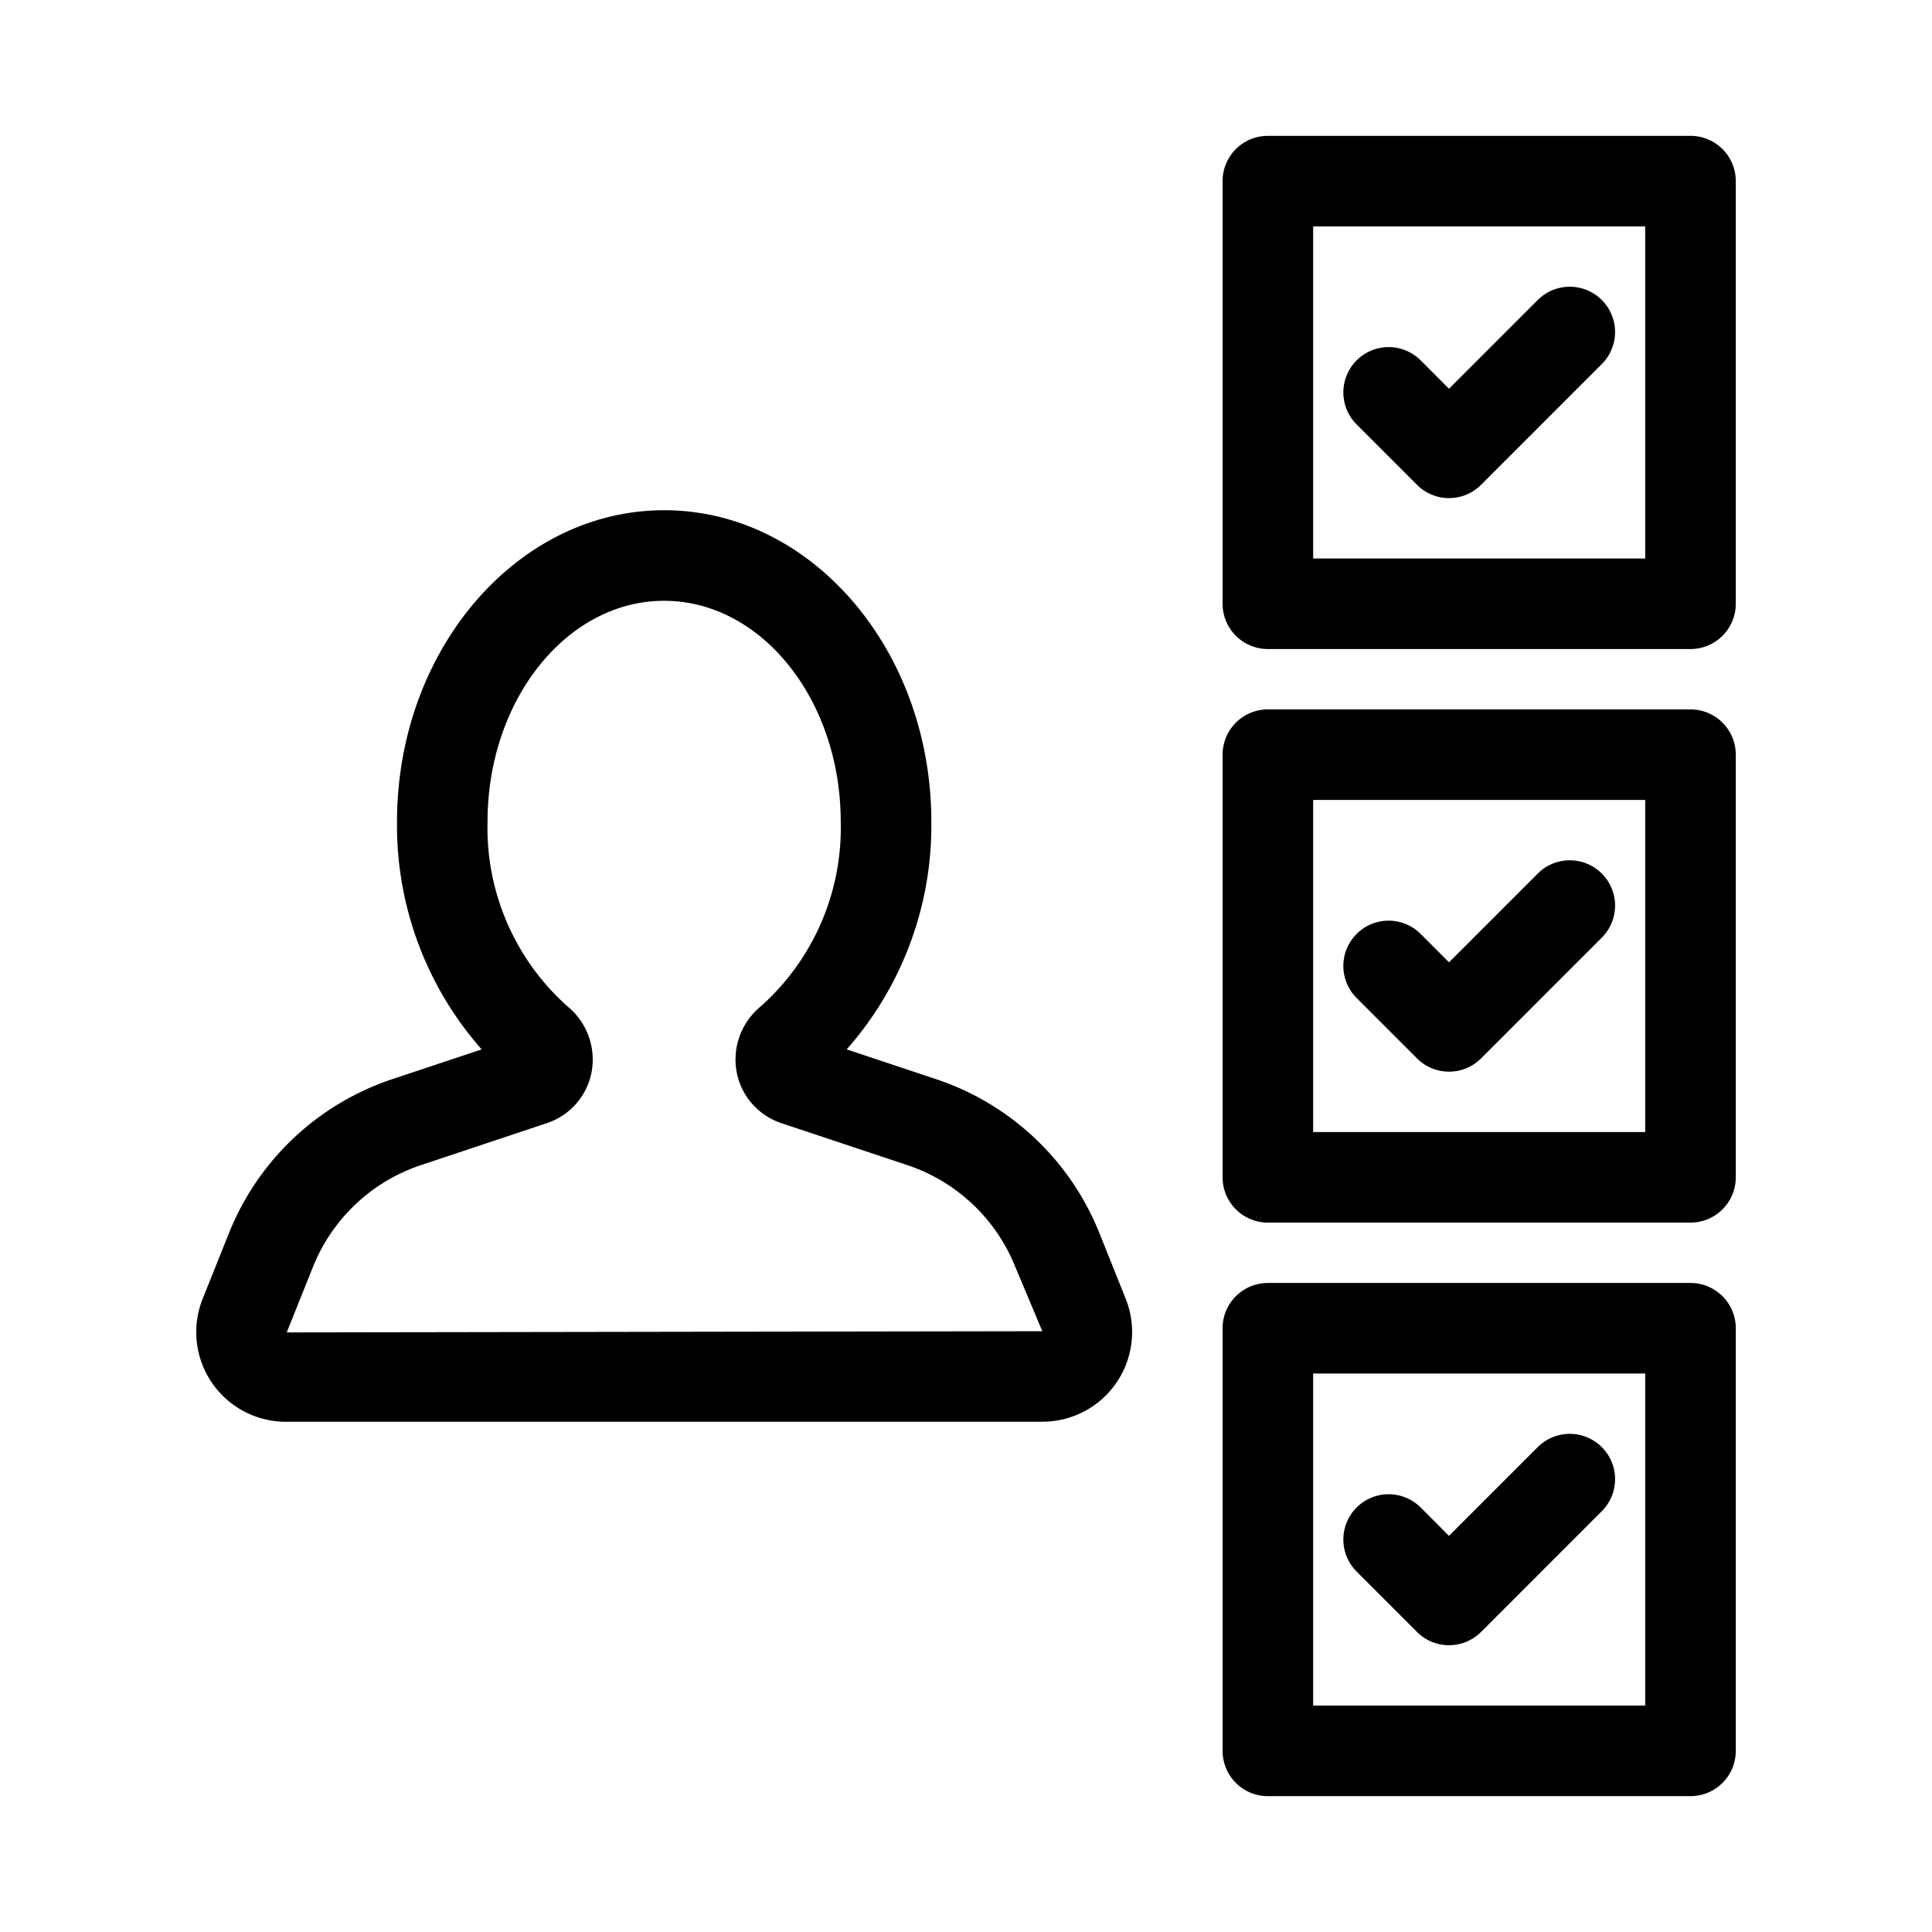
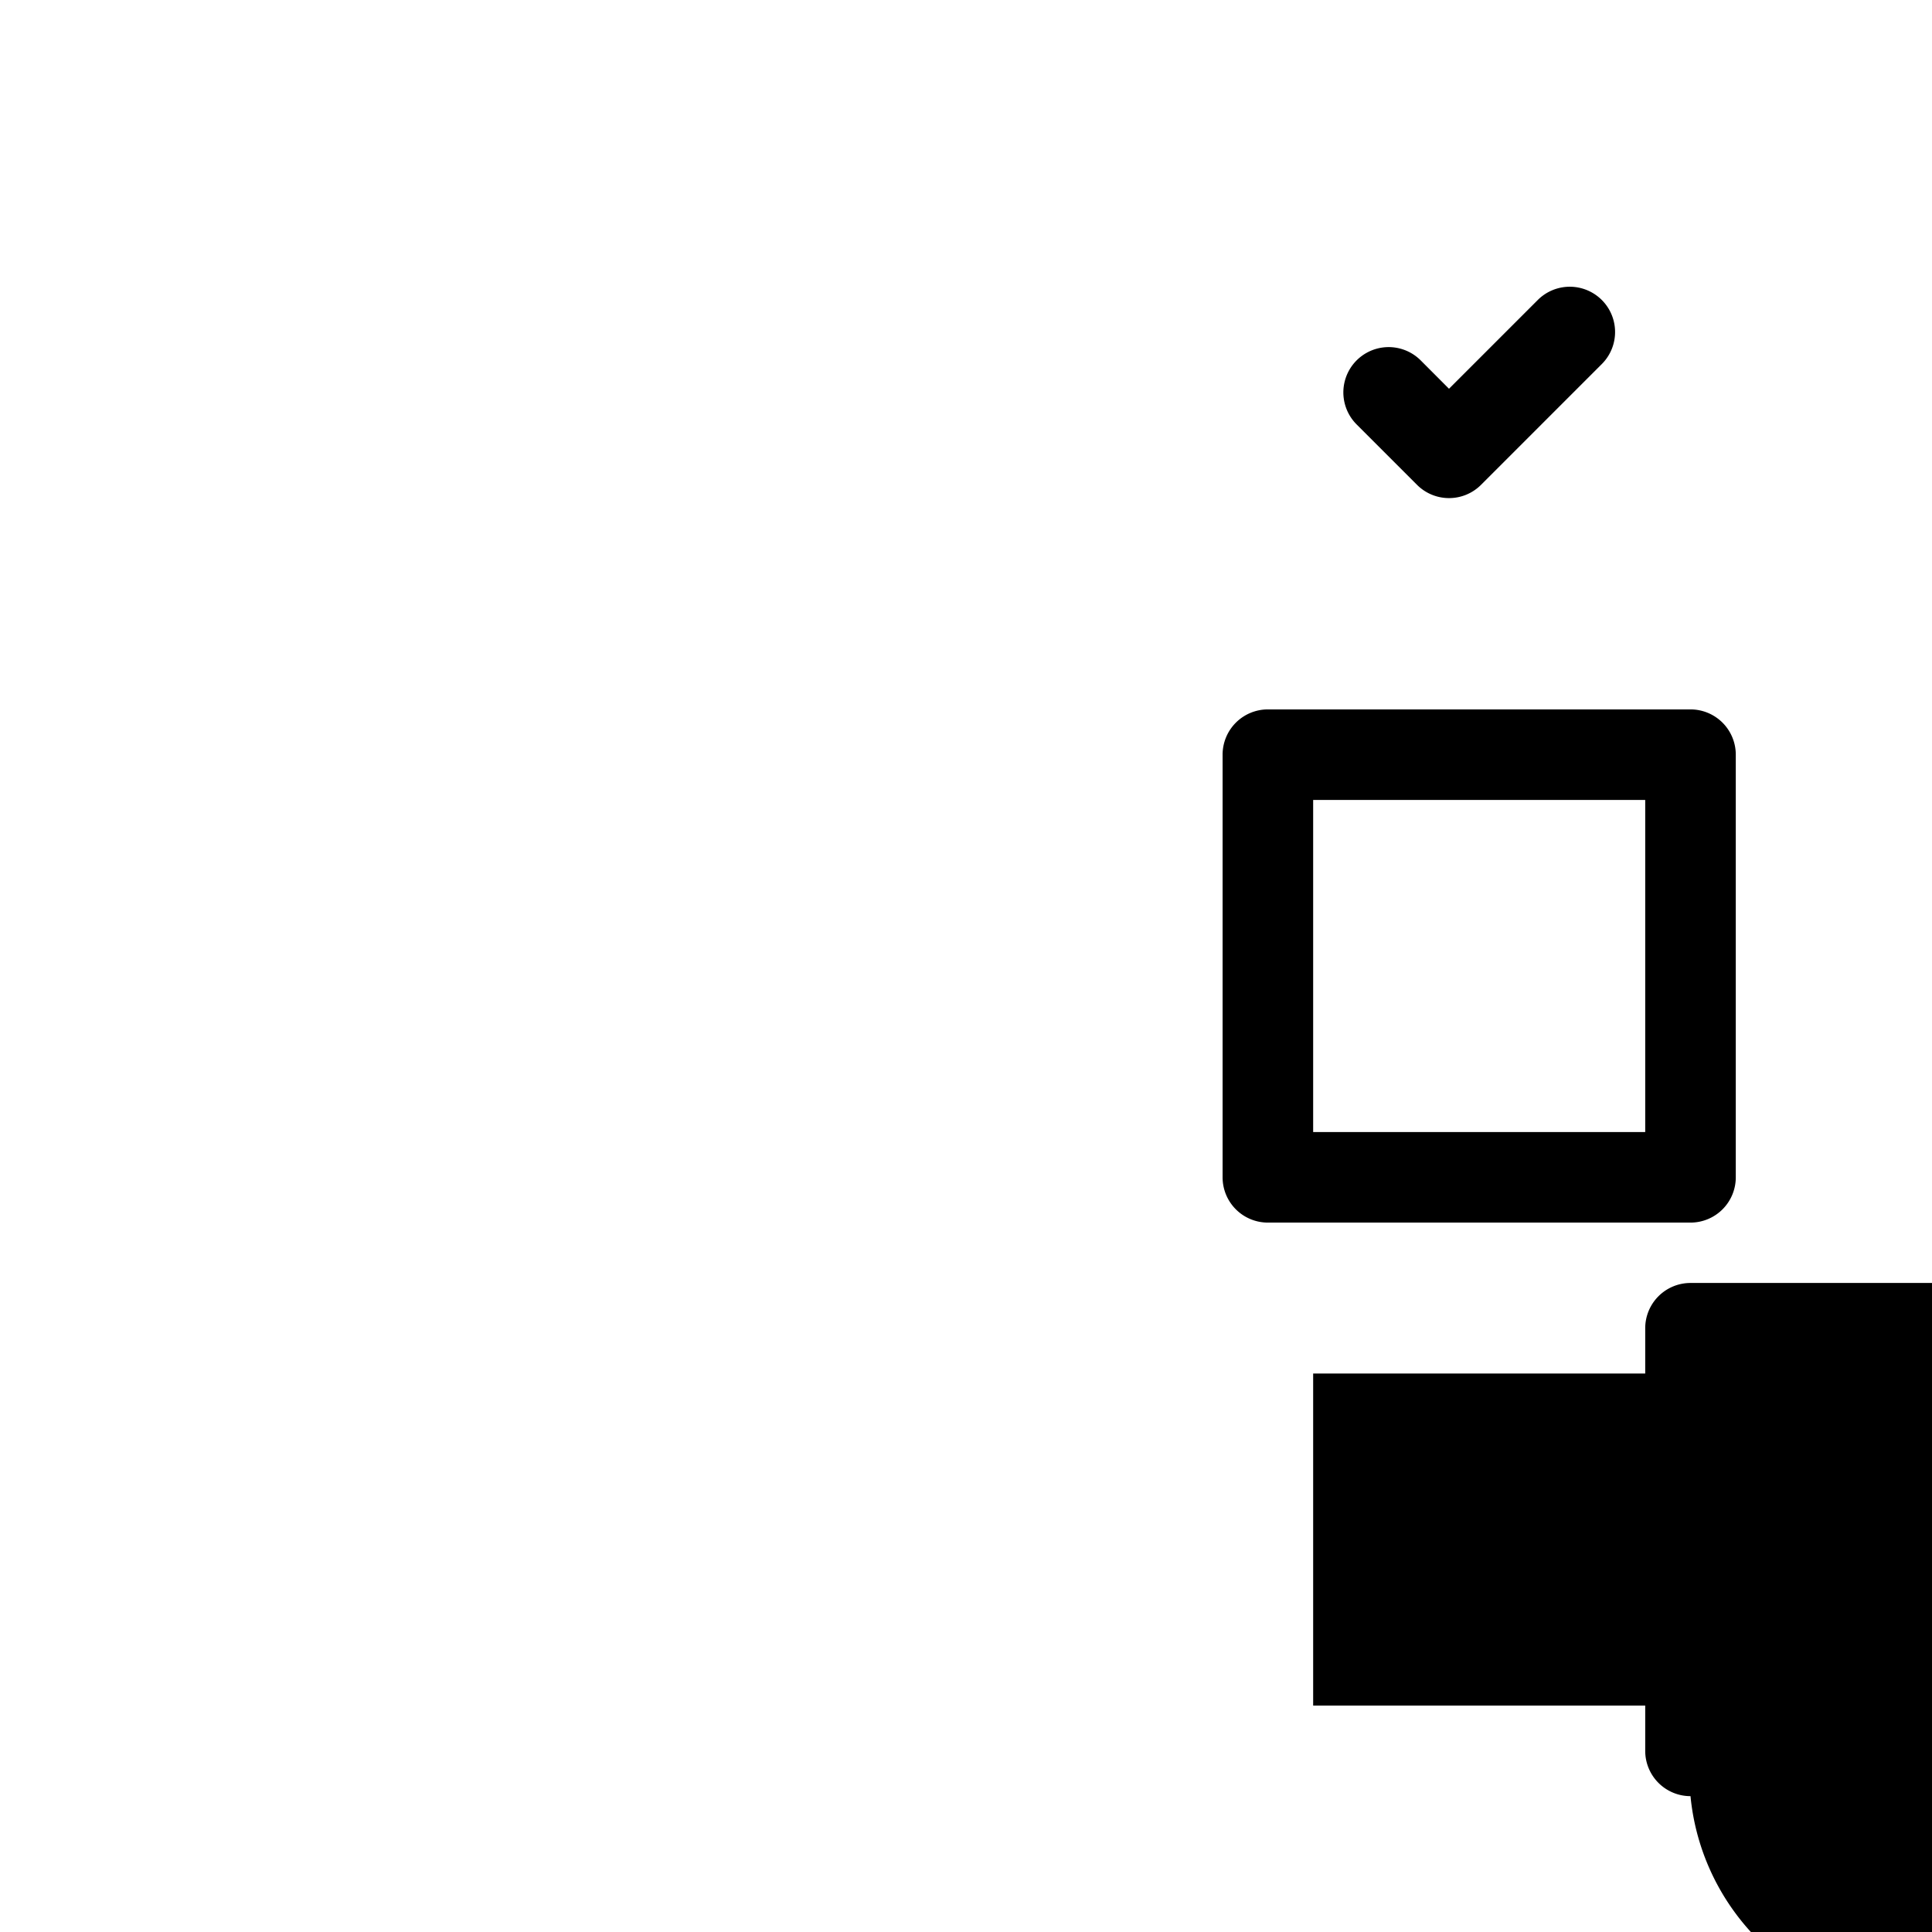
<svg xmlns="http://www.w3.org/2000/svg" viewBox="0 0 32 32">
  <g id="Layer_10" data-name="Layer 10">
-     <path d="M17.264,23.549H4.736a1.485,1.485,0,0,1-1.379-2.037l.434-1.084a4.417,4.417,0,0,1,2.71-2.555l1.477-.492a5.602,5.602,0,0,1-1.402-3.77c0-2.845,1.985-5.16,4.425-5.16s4.425,2.315,4.425,5.16a5.602,5.602,0,0,1-1.402,3.77l1.477.492a4.418,4.418,0,0,1,2.71,2.554l.434,1.084a1.485,1.485,0,0,1-1.379,2.037ZM11,9.951c-1.613,0-2.925,1.642-2.925,3.66A3.958,3.958,0,0,0,9.4,16.669a1.138,1.138,0,0,1,.399,1.085,1.108,1.108,0,0,1-.742.849l-2.082.694a2.921,2.921,0,0,0-1.792,1.689l-.434,1.083,12.515-.02-.447-1.064a2.922,2.922,0,0,0-1.792-1.688l-2.083-.694a1.109,1.109,0,0,1-.741-.849,1.138,1.138,0,0,1,.399-1.085,3.958,3.958,0,0,0,1.325-3.058C13.925,11.593,12.613,9.951,11,9.951Z" />
    <path d="M24,8.25a.748.748,0,0,1-.53-.22l-1-1a.75.75,0,0,1,1.061-1.061L24,6.439l1.47-1.47a.75.75,0,0,1,1.061,1.061l-2,2A.748.748,0,0,1,24,8.25Z" />
-     <path d="M28,10.75H21a.75.75,0,0,1-.75-.75V3A.75.75,0,0,1,21,2.25h7a.75.75,0,0,1,.75.75v7A.75.75,0,0,1,28,10.75Zm-6.25-1.5h5.5V3.75h-5.5Z" />
-     <path d="M24,17.75a.748.748,0,0,1-.53-.22l-1-1a.75.75,0,1,1,1.061-1.061L24,15.939l1.47-1.47a.75.75,0,0,1,1.061,1.061l-2,2A.748.748,0,0,1,24,17.75Z" />
    <path d="M28,20.25H21a.75.75,0,0,1-.75-.75v-7a.75.75,0,0,1,.75-.75h7a.75.75,0,0,1,.75.75v7A.75.75,0,0,1,28,20.25Zm-6.25-1.5h5.5v-5.5h-5.5Z" />
    <path d="M24,27.25a.748.748,0,0,1-.53-.22l-1-1a.75.75,0,0,1,1.061-1.061L24,25.439l1.47-1.47a.75.75,0,0,1,1.061,1.061l-2,2A.748.748,0,0,1,24,27.25Z" />
-     <path d="M28,29.75H21a.75.75,0,0,1-.75-.75V22a.75.75,0,0,1,.75-.75h7a.75.75,0,0,1,.75.75v7A.75.75,0,0,1,28,29.75Zm-6.25-1.5h5.5v-5.5h-5.5Z" />
+     <path d="M28,29.75a.75.75,0,0,1-.75-.75V22a.75.75,0,0,1,.75-.75h7a.75.75,0,0,1,.75.75v7A.75.75,0,0,1,28,29.75Zm-6.25-1.5h5.5v-5.5h-5.5Z" />
  </g>
</svg>